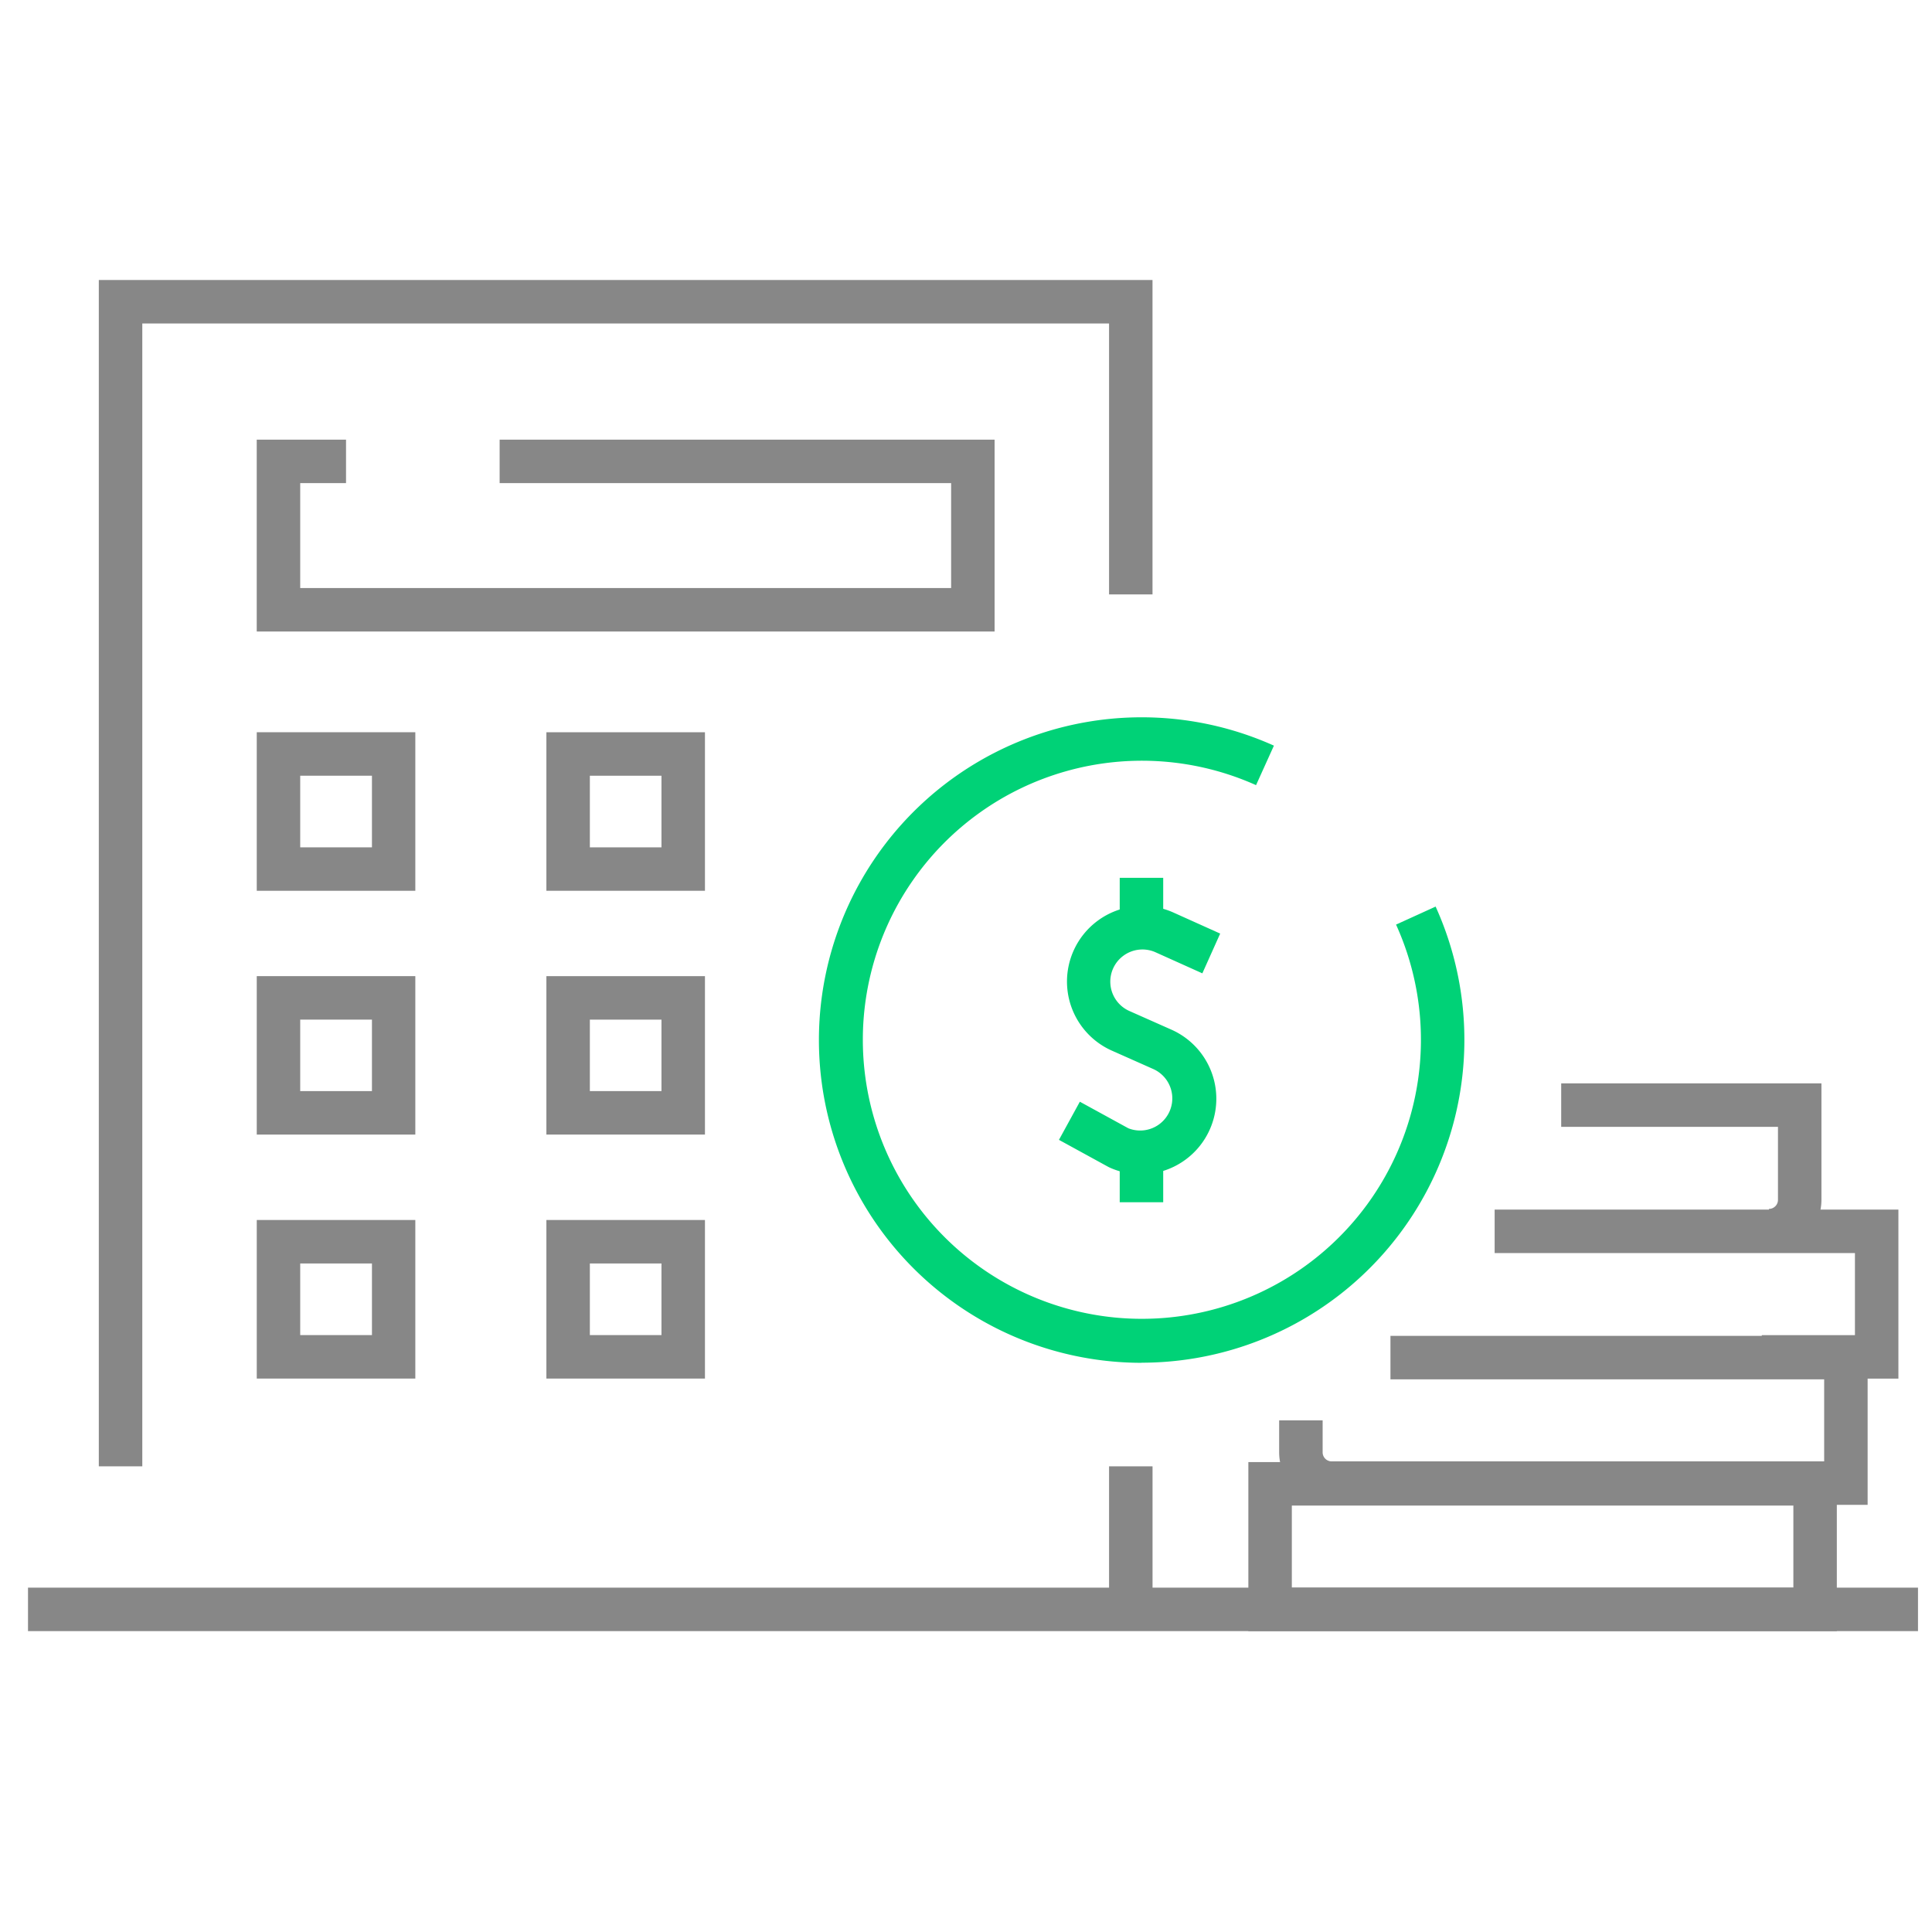
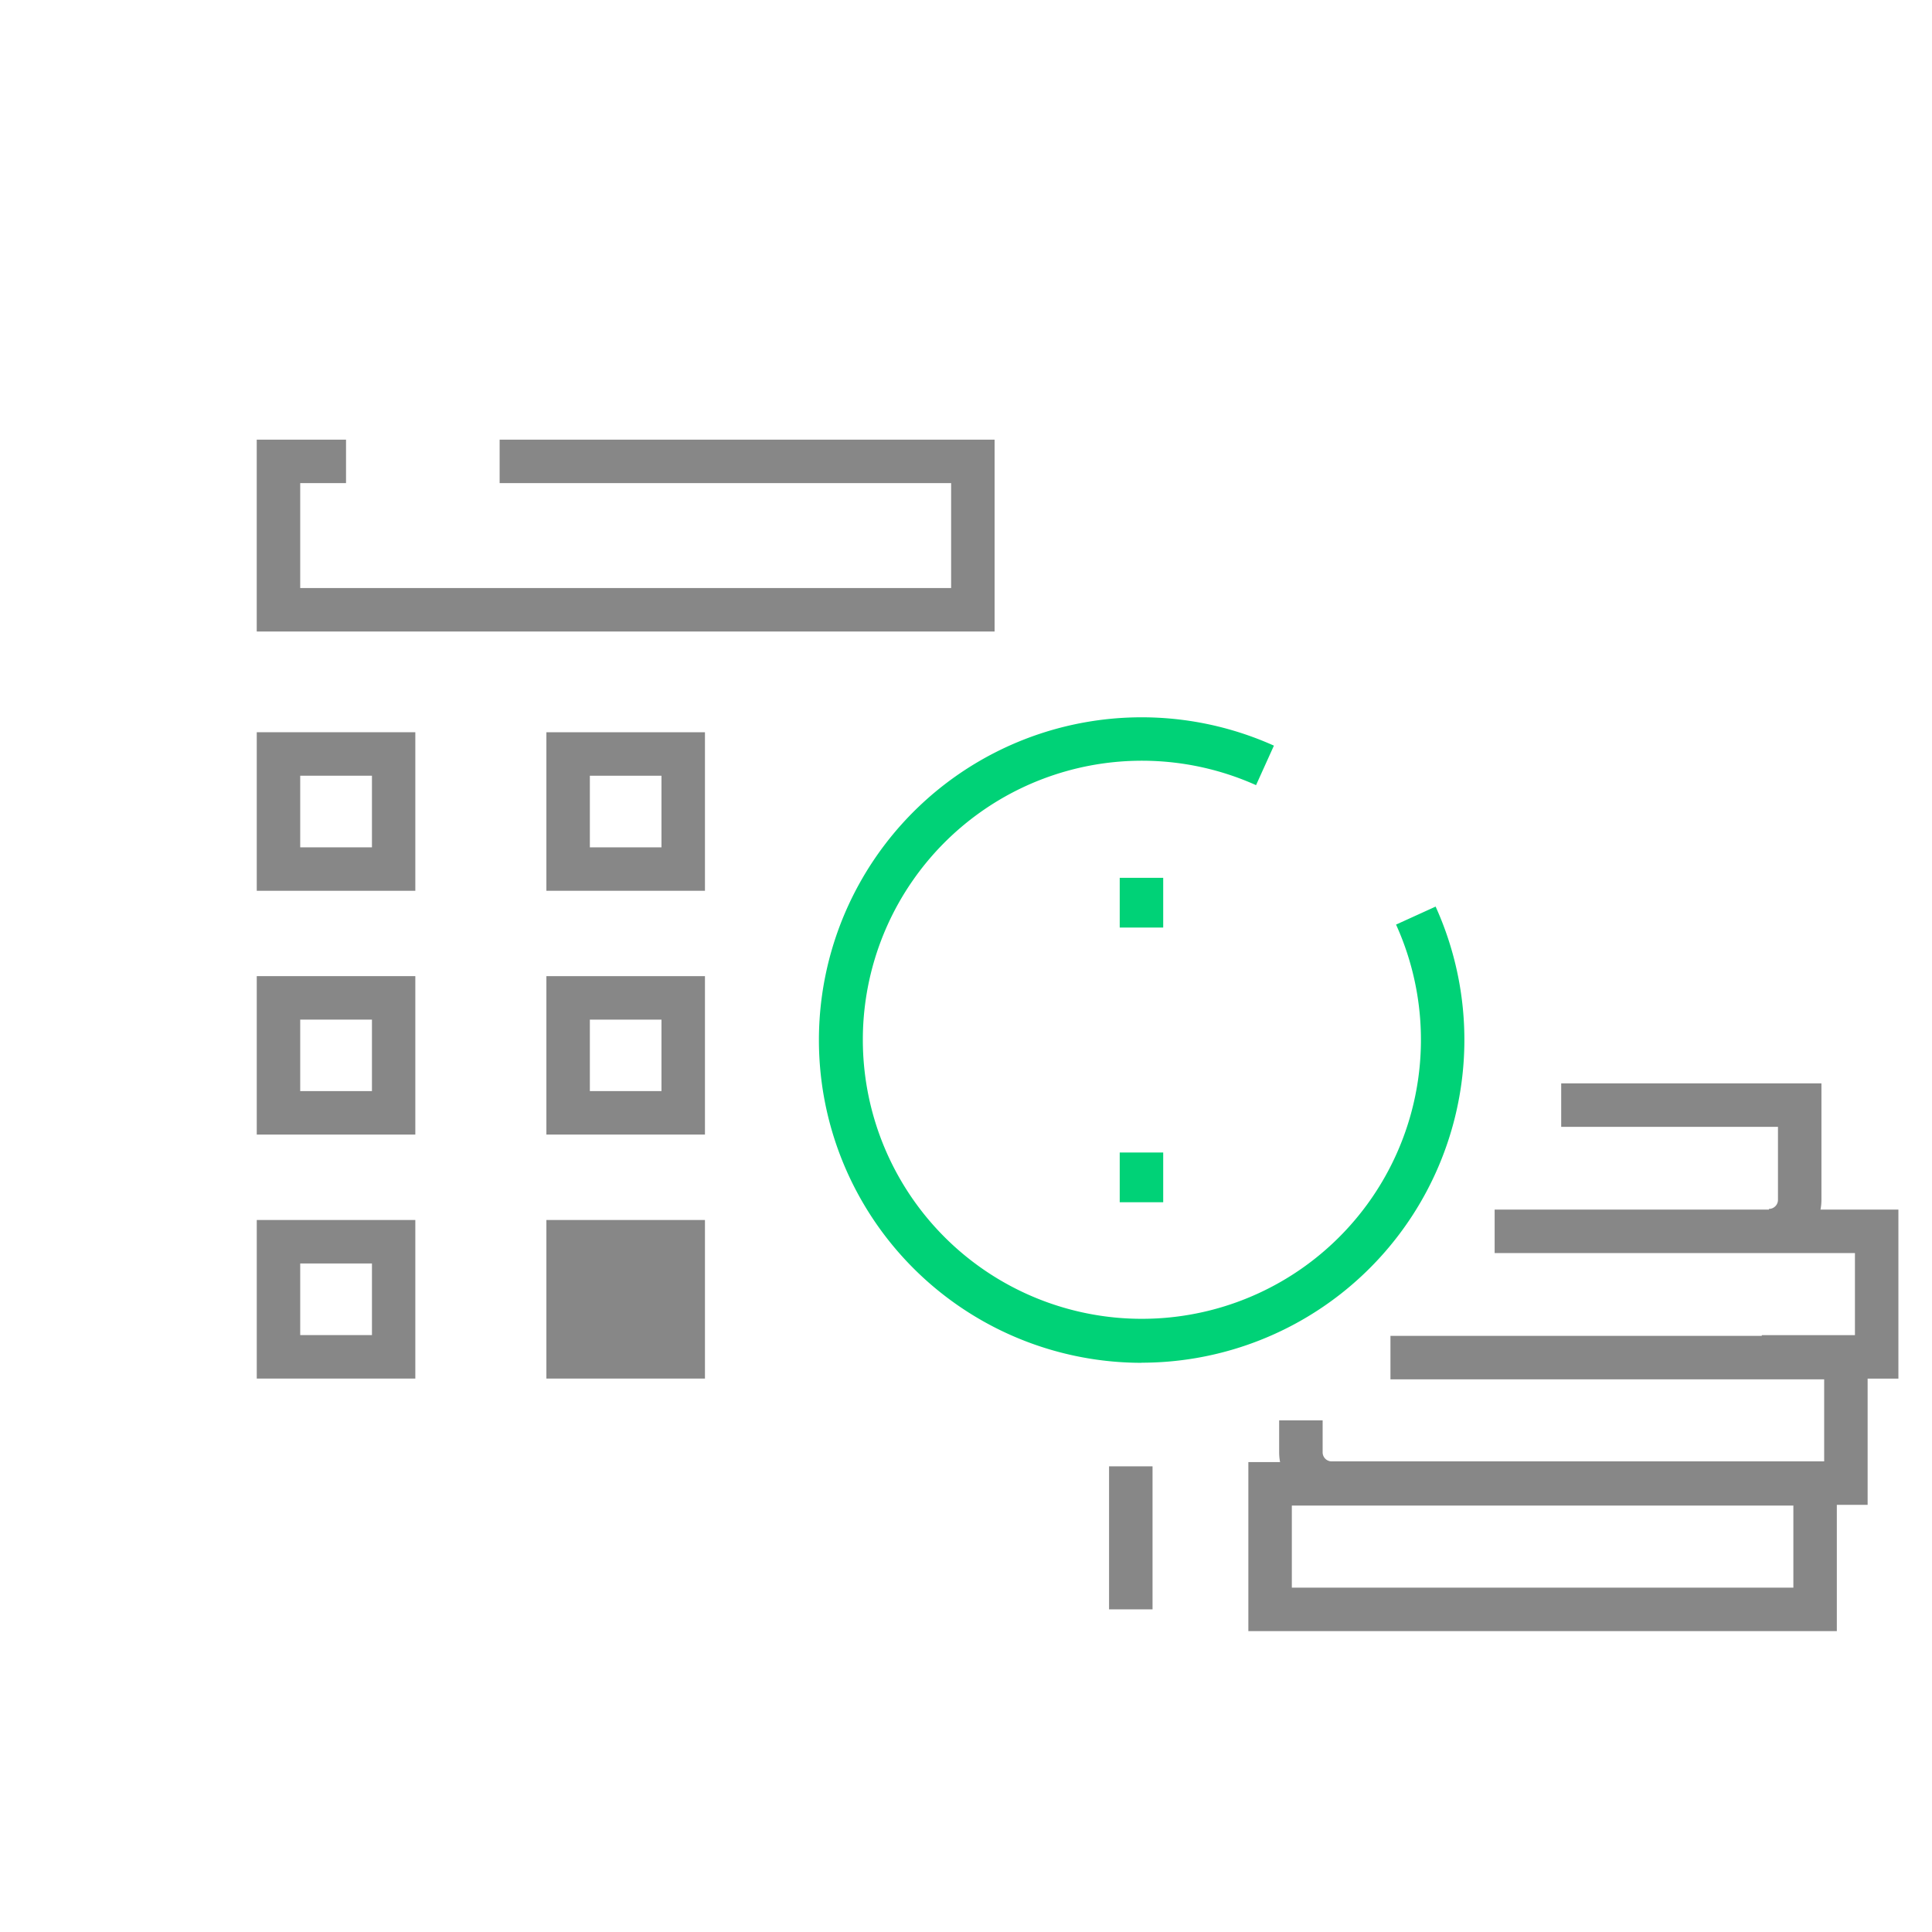
<svg xmlns="http://www.w3.org/2000/svg" width="69" height="69" viewBox="0 0 69 69">
  <defs>
    <clipPath id="clip-path">
      <rect id="사각형_4548" data-name="사각형 4548" width="67.5" height="48.254" fill="none" />
    </clipPath>
  </defs>
  <g id="그룹_3387" data-name="그룹 3387" transform="translate(-1220 -1145)">
    <g id="사각형_6739" data-name="사각형 6739" transform="translate(1220 1145)" fill="#fff" stroke="#707070" stroke-width="1" opacity="0">
      <rect width="69" height="69" stroke="none" />
      <rect x="0.5" y="0.5" width="68" height="68" fill="none" />
    </g>
    <g id="그룹_2513" data-name="그룹 2513" transform="translate(1221 1155)">
      <rect id="사각형_4544" data-name="사각형 4544" width="1.553" height="5.108" transform="translate(38.609 42.369)" fill="#878787" />
-       <path id="패스_6934" data-name="패스 6934" d="M4.887,0V42.369H6.44V1.553H40.967v9.676h1.552V0Z" transform="translate(-2.358 0)" fill="#878787" />
      <path id="패스_6935" data-name="패스 6935" d="M42.137,17.87H15.785V11.018h3.189V12.57H17.338v3.747H40.585V12.57H24.46V11.018H42.137Z" transform="translate(-7.616 -5.316)" fill="#878787" />
      <path id="패스_6936" data-name="패스 6936" d="M21.449,36.872H15.786V31.209h5.663ZM17.338,35.32H19.9V32.762H17.338Z" transform="translate(-7.616 -15.058)" fill="#878787" />
      <path id="패스_6937" data-name="패스 6937" d="M41.437,36.872H35.774V31.209h5.663ZM37.326,35.32h2.558V32.762H37.326Z" transform="translate(-17.26 -15.058)" fill="#878787" />
      <path id="패스_6938" data-name="패스 6938" d="M21.449,53.7H15.786V48.041h5.663Zm-4.111-1.553H19.9V49.594H17.338Z" transform="translate(-7.616 -23.179)" fill="#878787" />
      <path id="패스_6939" data-name="패스 6939" d="M41.437,53.7H35.774V48.041h5.663Zm-4.111-1.553h2.558V49.594H37.326Z" transform="translate(-17.26 -23.179)" fill="#878787" />
      <path id="패스_6940" data-name="패스 6940" d="M21.449,70.535H15.786V64.872h5.663Zm-4.111-1.553H19.9V66.425H17.338Z" transform="translate(-7.616 -31.3)" fill="#878787" />
-       <path id="패스_6941" data-name="패스 6941" d="M41.437,70.535H35.774V64.872h5.663Zm-4.111-1.553h2.558V66.425H37.326Z" transform="translate(-17.26 -31.3)" fill="#878787" />
+       <path id="패스_6941" data-name="패스 6941" d="M41.437,70.535H35.774V64.872h5.663Zm-4.111-1.553h2.558H37.326Z" transform="translate(-17.26 -31.3)" fill="#878787" />
      <g id="그룹_2512" data-name="그룹 2512" transform="translate(0 0)">
        <g id="그룹_2511" data-name="그룹 2511" clip-path="url(#clip-path)">
          <path id="패스_6942" data-name="패스 6942" d="M113.225,61.477V59.924a.323.323,0,0,0,.323-.323V56.993h-7.742V55.44H115.1V59.6a1.878,1.878,0,0,1-1.876,1.876" transform="translate(-51.049 -26.749)" fill="#878787" />
          <path id="패스_6943" data-name="패스 6943" d="M115.633,70.189h-4.879V68.637h3.327V65.705H101.213V64.153h14.42Z" transform="translate(-48.833 -30.953)" fill="#878787" />
          <path id="패스_6944" data-name="패스 6944" d="M107.359,78.9H88.218a1.878,1.878,0,0,1-1.876-1.876V75.883h1.553v1.142a.323.323,0,0,0,.323.323h17.589V74.418H90.317V72.865h17.042Z" transform="translate(-41.658 -35.156)" fill="#878787" />
          <path id="패스_6945" data-name="패스 6945" d="M105.234,87.613H84.217V81.577h21.017ZM85.77,86.061h17.912V83.13H85.77Z" transform="translate(-40.633 -39.359)" fill="#878787" />
          <path id="패스_6946" data-name="패스 6946" d="M66.094,53.231a11.527,11.527,0,1,1,4.73-22.042L70.186,32.6a9.966,9.966,0,1,0,5,4.98l1.413-.643a11.532,11.532,0,0,1-10.5,16.29" transform="translate(-26.327 -14.559)" fill="#00d277" />
-           <path id="패스_6947" data-name="패스 6947" d="M74.061,52.774a2.683,2.683,0,0,1-1.092-.232l-.058-.028-1.765-.967.746-1.362,1.733.949a1.148,1.148,0,0,0,.905-2.109l-1.507-.67a2.7,2.7,0,0,1,2.192-4.935l1.689.76L76.267,45.6l-1.685-.758a1.148,1.148,0,0,0-.928,2.1l1.507.669a2.7,2.7,0,0,1-1.1,5.168" transform="translate(-34.326 -20.838)" fill="#00d277" />
          <rect id="사각형_4545" data-name="사각형 4545" width="1.553" height="1.776" transform="translate(38.99 21.351)" fill="#00d277" />
          <rect id="사각형_4546" data-name="사각형 4546" width="1.553" height="1.776" transform="translate(38.99 31.161)" fill="#00d277" />
-           <rect id="사각형_4547" data-name="사각형 4547" width="67.5" height="1.553" transform="translate(0 46.702)" fill="#878787" />
        </g>
      </g>
    </g>
  </g>
</svg>